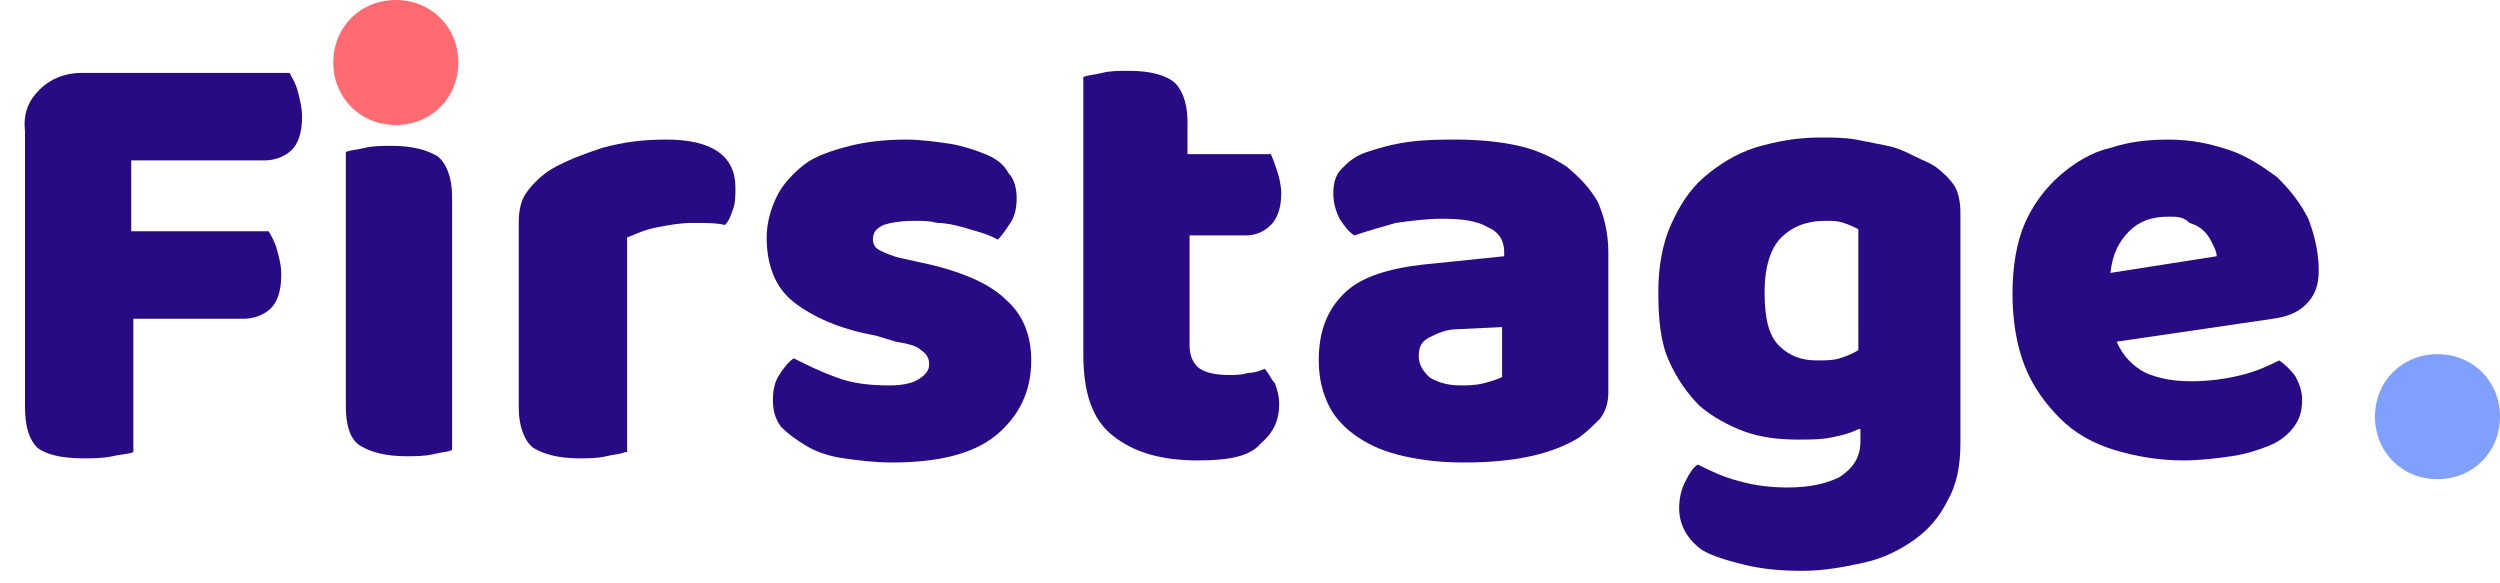
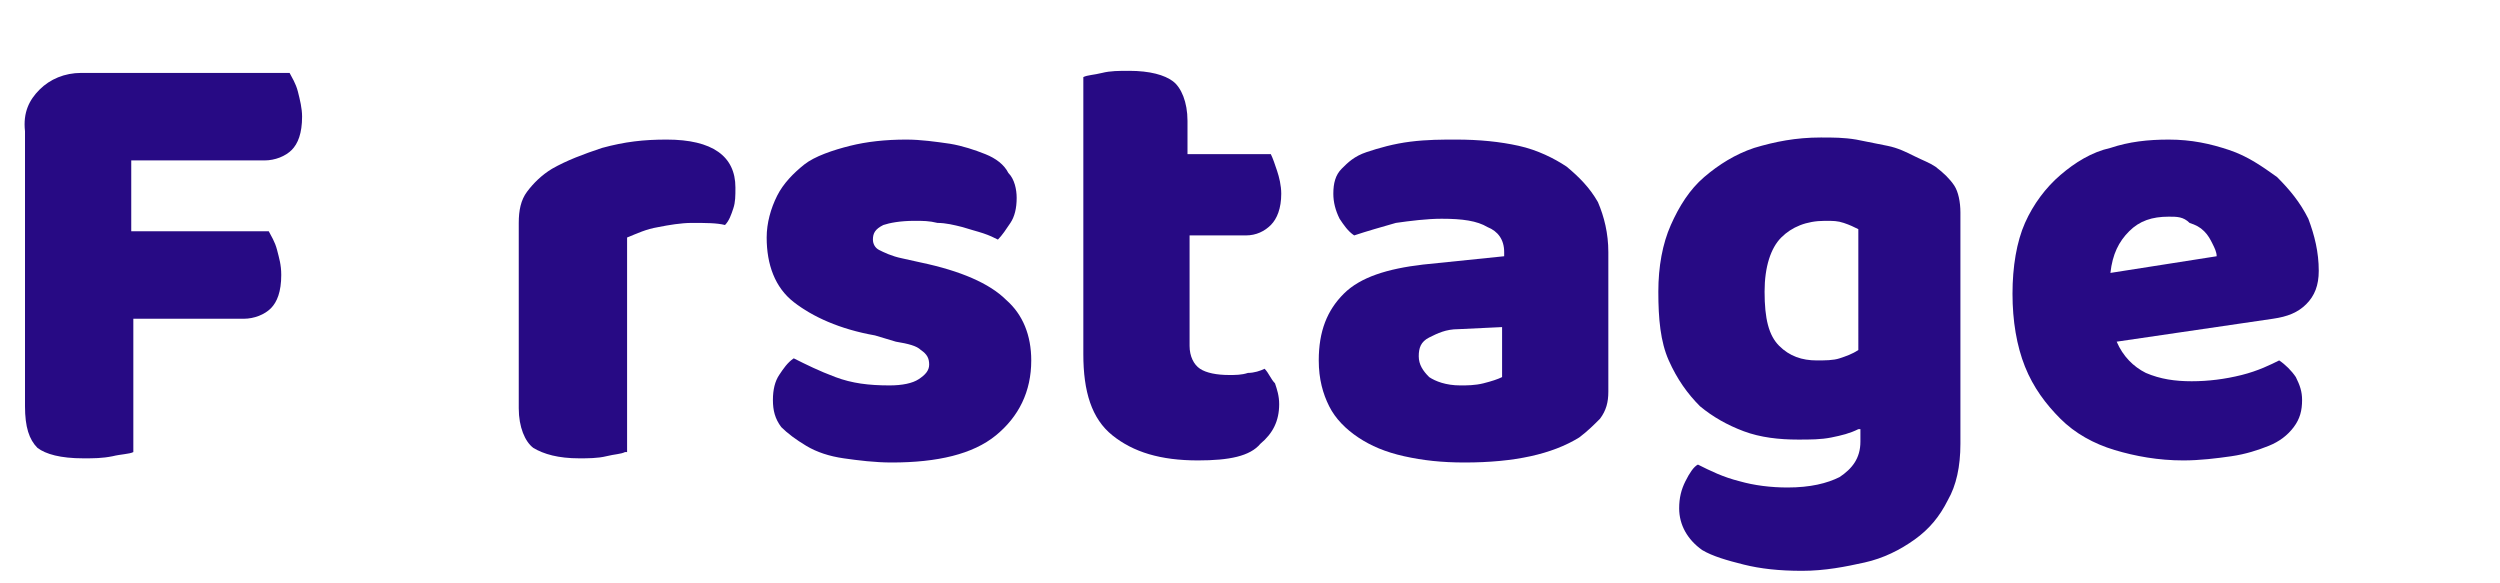
<svg xmlns="http://www.w3.org/2000/svg" version="1.1" id="Calque_1" x="0px" y="0px" viewBox="0 0 120 28" style="enable-background:new 0 0 120 28;" xml:space="preserve">
  <style type="text/css">
	.st0{enable-background:new    ;}
	.st1{fill:#270A84;}
	.st2{fill:#80A0FF;}
	.st3{fill:#FF6B70;}
</style>
  <g>
    <g>
      <g>
        <g>
          <g class="st0">
            <path class="st1" d="M1.9,4.3c0.5-0.5,1.2-0.8,2-0.8h10C14,3.7,14.2,4,14.3,4.4c0.1,0.4,0.2,0.8,0.2,1.2c0,0.8-0.2,1.3-0.5,1.6       c-0.3,0.3-0.8,0.5-1.3,0.5H6.3v3.4h6.6c0.1,0.2,0.3,0.5,0.4,0.9c0.1,0.4,0.2,0.7,0.2,1.2c0,0.8-0.2,1.3-0.5,1.6       s-0.8,0.5-1.3,0.5H6.4v6.4c-0.2,0.1-0.6,0.1-1,0.2C4.9,22,4.5,22,4,22c-1.1,0-1.8-0.2-2.2-0.5c-0.4-0.4-0.6-1-0.6-2V6.3       C1.1,5.4,1.4,4.8,1.9,4.3z" />
-             <path class="st1" d="M16.3,3.1c0-0.8,0.3-1.4,0.8-1.9s1.2-0.8,2-0.8s1.5,0.3,2,0.8s0.8,1.2,0.8,1.9S21.6,4.5,21.1,5       s-1.2,0.8-2,0.8s-1.5-0.3-2-0.8S16.3,3.8,16.3,3.1z M16.6,7.3c0.2-0.1,0.5-0.1,0.9-0.2S18.4,7,18.8,7c1,0,1.7,0.2,2.2,0.5       c0.4,0.3,0.7,1,0.7,1.9v12.2c-0.2,0.1-0.5,0.1-0.9,0.2s-0.9,0.1-1.3,0.1c-1,0-1.7-0.2-2.2-0.5s-0.7-1-0.7-1.9V7.3z" />
            <path class="st1" d="M30,21.7c-0.2,0.1-0.5,0.1-0.9,0.2S28.2,22,27.8,22c-1,0-1.7-0.2-2.2-0.5c-0.4-0.3-0.7-1-0.7-1.9v-8.9       c0-0.6,0.1-1.1,0.4-1.5s0.7-0.8,1.2-1.1c0.7-0.4,1.5-0.7,2.4-1c1.1-0.3,2-0.4,3.1-0.4c2.2,0,3.3,0.8,3.3,2.3c0,0.4,0,0.7-0.1,1       s-0.2,0.6-0.4,0.8c-0.4-0.1-0.9-0.1-1.6-0.1c-0.5,0-1.1,0.1-1.6,0.2c-0.6,0.1-1,0.3-1.5,0.5v10.3H30z" />
            <path class="st1" d="M49.5,17.3c0,1.5-0.6,2.7-1.7,3.6c-1.1,0.9-2.8,1.3-5,1.3c-0.8,0-1.6-0.1-2.3-0.2s-1.3-0.3-1.8-0.6       c-0.5-0.3-0.9-0.6-1.2-0.9c-0.3-0.4-0.4-0.8-0.4-1.3s0.1-0.9,0.3-1.2c0.2-0.3,0.4-0.6,0.7-0.8c0.6,0.3,1.2,0.6,2,0.9       s1.6,0.4,2.6,0.4c0.6,0,1.1-0.1,1.4-0.3c0.3-0.2,0.5-0.4,0.5-0.7c0-0.3-0.1-0.5-0.4-0.7c-0.2-0.2-0.6-0.3-1.2-0.4l-1-0.3       c-1.7-0.3-3-0.9-3.9-1.6c-0.9-0.7-1.3-1.8-1.3-3.1c0-0.7,0.2-1.4,0.5-2s0.8-1.1,1.3-1.5S40,7.2,40.8,7s1.7-0.3,2.7-0.3       c0.7,0,1.4,0.1,2.1,0.2c0.6,0.1,1.2,0.3,1.7,0.5s0.9,0.5,1.1,0.9c0.3,0.3,0.4,0.8,0.4,1.2c0,0.5-0.1,0.9-0.3,1.2       s-0.4,0.6-0.6,0.8c-0.2-0.1-0.4-0.2-0.7-0.3s-0.7-0.2-1-0.3c-0.4-0.1-0.8-0.2-1.2-0.2c-0.4-0.1-0.7-0.1-1.1-0.1       c-0.7,0-1.2,0.1-1.5,0.2c-0.4,0.2-0.5,0.4-0.5,0.7c0,0.2,0.1,0.4,0.3,0.5s0.6,0.3,1.1,0.4l0.9,0.2c1.9,0.4,3.3,1,4.1,1.8       C49.1,15.1,49.5,16.1,49.5,17.3z" />
            <path class="st1" d="M57.5,22.1c-1.8,0-3.1-0.4-4.1-1.2c-1-0.8-1.4-2.1-1.4-3.9V3.7c0.2-0.1,0.5-0.1,0.9-0.2       c0.4-0.1,0.8-0.1,1.3-0.1c1,0,1.7,0.2,2.1,0.5c0.4,0.3,0.7,1,0.7,1.9v1.6h4c0.1,0.2,0.2,0.5,0.3,0.8c0.1,0.3,0.2,0.7,0.2,1.1       c0,0.7-0.2,1.2-0.5,1.5s-0.7,0.5-1.2,0.5h-2.7v5.3c0,0.5,0.2,0.9,0.5,1.1S58.4,18,59,18c0.3,0,0.6,0,0.9-0.1       c0.3,0,0.6-0.1,0.8-0.2c0.2,0.2,0.3,0.5,0.5,0.7c0.1,0.3,0.2,0.6,0.2,1c0,0.8-0.3,1.4-0.9,1.9C60,21.9,59,22.1,57.5,22.1z" />
            <path class="st1" d="M69.9,6.7c1.1,0,2.1,0.1,3,0.3c0.9,0.2,1.7,0.6,2.3,1c0.6,0.5,1.1,1,1.5,1.7c0.3,0.7,0.5,1.5,0.5,2.4v6.7       c0,0.5-0.1,0.9-0.4,1.3c-0.3,0.3-0.6,0.6-1,0.9c-1.3,0.8-3.1,1.2-5.5,1.2c-1.1,0-2-0.1-2.9-0.3c-0.9-0.2-1.6-0.5-2.2-0.9       s-1.1-0.9-1.4-1.5s-0.5-1.3-0.5-2.2c0-1.4,0.4-2.4,1.2-3.2s2.1-1.2,3.8-1.4l3.9-0.4v-0.2c0-0.6-0.3-1-0.8-1.2       c-0.5-0.3-1.2-0.4-2.2-0.4c-0.7,0-1.5,0.1-2.2,0.2c-0.7,0.2-1.4,0.4-2,0.6c-0.3-0.2-0.5-0.5-0.7-0.8C64.1,10.1,64,9.7,64,9.3       c0-0.5,0.1-0.9,0.4-1.2s0.6-0.6,1.2-0.8c0.6-0.2,1.3-0.4,2.1-0.5C68.5,6.7,69.2,6.7,69.9,6.7z M70.1,18.5c0.3,0,0.7,0,1.1-0.1       s0.7-0.2,0.9-0.3v-2.4L70,15.8c-0.6,0-1,0.2-1.4,0.4s-0.5,0.5-0.5,0.9s0.2,0.7,0.5,1C68.9,18.3,69.4,18.5,70.1,18.5z" />
            <path class="st1" d="M89.2,20.6c-0.4,0.2-0.8,0.3-1.3,0.4s-1,0.1-1.6,0.1c-0.9,0-1.8-0.1-2.6-0.4c-0.8-0.3-1.5-0.7-2.1-1.2       c-0.6-0.6-1.1-1.3-1.5-2.2c-0.4-0.9-0.5-2-0.5-3.3c0-1.2,0.2-2.3,0.6-3.2s0.9-1.7,1.6-2.3s1.5-1.1,2.4-1.4c1-0.3,2-0.5,3.2-0.5       c0.6,0,1.1,0,1.7,0.1c0.5,0.1,1,0.2,1.5,0.3c0.5,0.1,0.9,0.3,1.3,0.5s0.7,0.3,1,0.5c0.4,0.3,0.7,0.6,0.9,0.9       c0.2,0.3,0.3,0.8,0.3,1.3v11.1c0,1.1-0.2,2-0.6,2.7c-0.4,0.8-0.9,1.4-1.6,1.9s-1.5,0.9-2.4,1.1s-1.9,0.4-3,0.4s-2-0.1-2.8-0.3       c-0.8-0.2-1.5-0.4-2-0.7c-0.7-0.5-1.1-1.2-1.1-2c0-0.5,0.1-0.9,0.3-1.3c0.2-0.4,0.4-0.7,0.6-0.8c0.6,0.3,1.2,0.6,2,0.8       c0.7,0.2,1.5,0.3,2.3,0.3c1.1,0,1.9-0.2,2.5-0.5c0.6-0.4,1-0.9,1-1.7v-0.6H89.2z M87.2,17.3c0.4,0,0.8,0,1.1-0.1       c0.3-0.1,0.6-0.2,0.9-0.4V11c-0.2-0.1-0.4-0.2-0.7-0.3s-0.5-0.1-0.9-0.1c-0.9,0-1.6,0.3-2.1,0.8s-0.8,1.4-0.8,2.6       c0,1.3,0.2,2.1,0.7,2.6S86.5,17.3,87.2,17.3z" />
            <path class="st1" d="M101.6,16.4c0.3,0.7,0.8,1.2,1.4,1.5c0.7,0.3,1.4,0.4,2.2,0.4c0.8,0,1.6-0.1,2.4-0.3       c0.8-0.2,1.4-0.5,1.8-0.7c0.3,0.2,0.6,0.5,0.8,0.8c0.2,0.4,0.3,0.7,0.3,1.1c0,0.5-0.1,0.9-0.4,1.3s-0.7,0.7-1.2,0.9       s-1.1,0.4-1.8,0.5c-0.7,0.1-1.5,0.2-2.3,0.2c-1.2,0-2.3-0.2-3.3-0.5s-1.9-0.8-2.6-1.5s-1.3-1.5-1.7-2.5c-0.4-1-0.6-2.2-0.6-3.5       s0.2-2.5,0.6-3.4s1-1.7,1.7-2.3s1.5-1.1,2.4-1.3c0.9-0.3,1.8-0.4,2.8-0.4c1.1,0,2,0.2,2.9,0.5s1.6,0.8,2.3,1.3       c0.6,0.6,1.1,1.2,1.5,2c0.3,0.8,0.5,1.6,0.5,2.5c0,0.7-0.2,1.2-0.6,1.6c-0.4,0.4-0.9,0.6-1.6,0.7L101.6,16.4z M104.1,10.4       c-0.8,0-1.4,0.2-1.9,0.7s-0.8,1.1-0.9,2l5.1-0.8c0-0.2-0.1-0.4-0.2-0.6s-0.2-0.4-0.4-0.6s-0.4-0.3-0.7-0.4       C104.8,10.4,104.5,10.4,104.1,10.4z" />
          </g>
        </g>
      </g>
      <g>
-         <path class="st2" d="M117,23c1.7,0,3-1.3,3-3s-1.3-3-3-3s-3,1.3-3,3S115.3,23,117,23L117,23z" />
-       </g>
+         </g>
      <g>
-         <path class="st3" d="M19,6c1.7,0,3-1.3,3-3s-1.3-3-3-3s-3,1.3-3,3S17.3,6,19,6z" />
-       </g>
+         </g>
    </g>
  </g>
</svg>